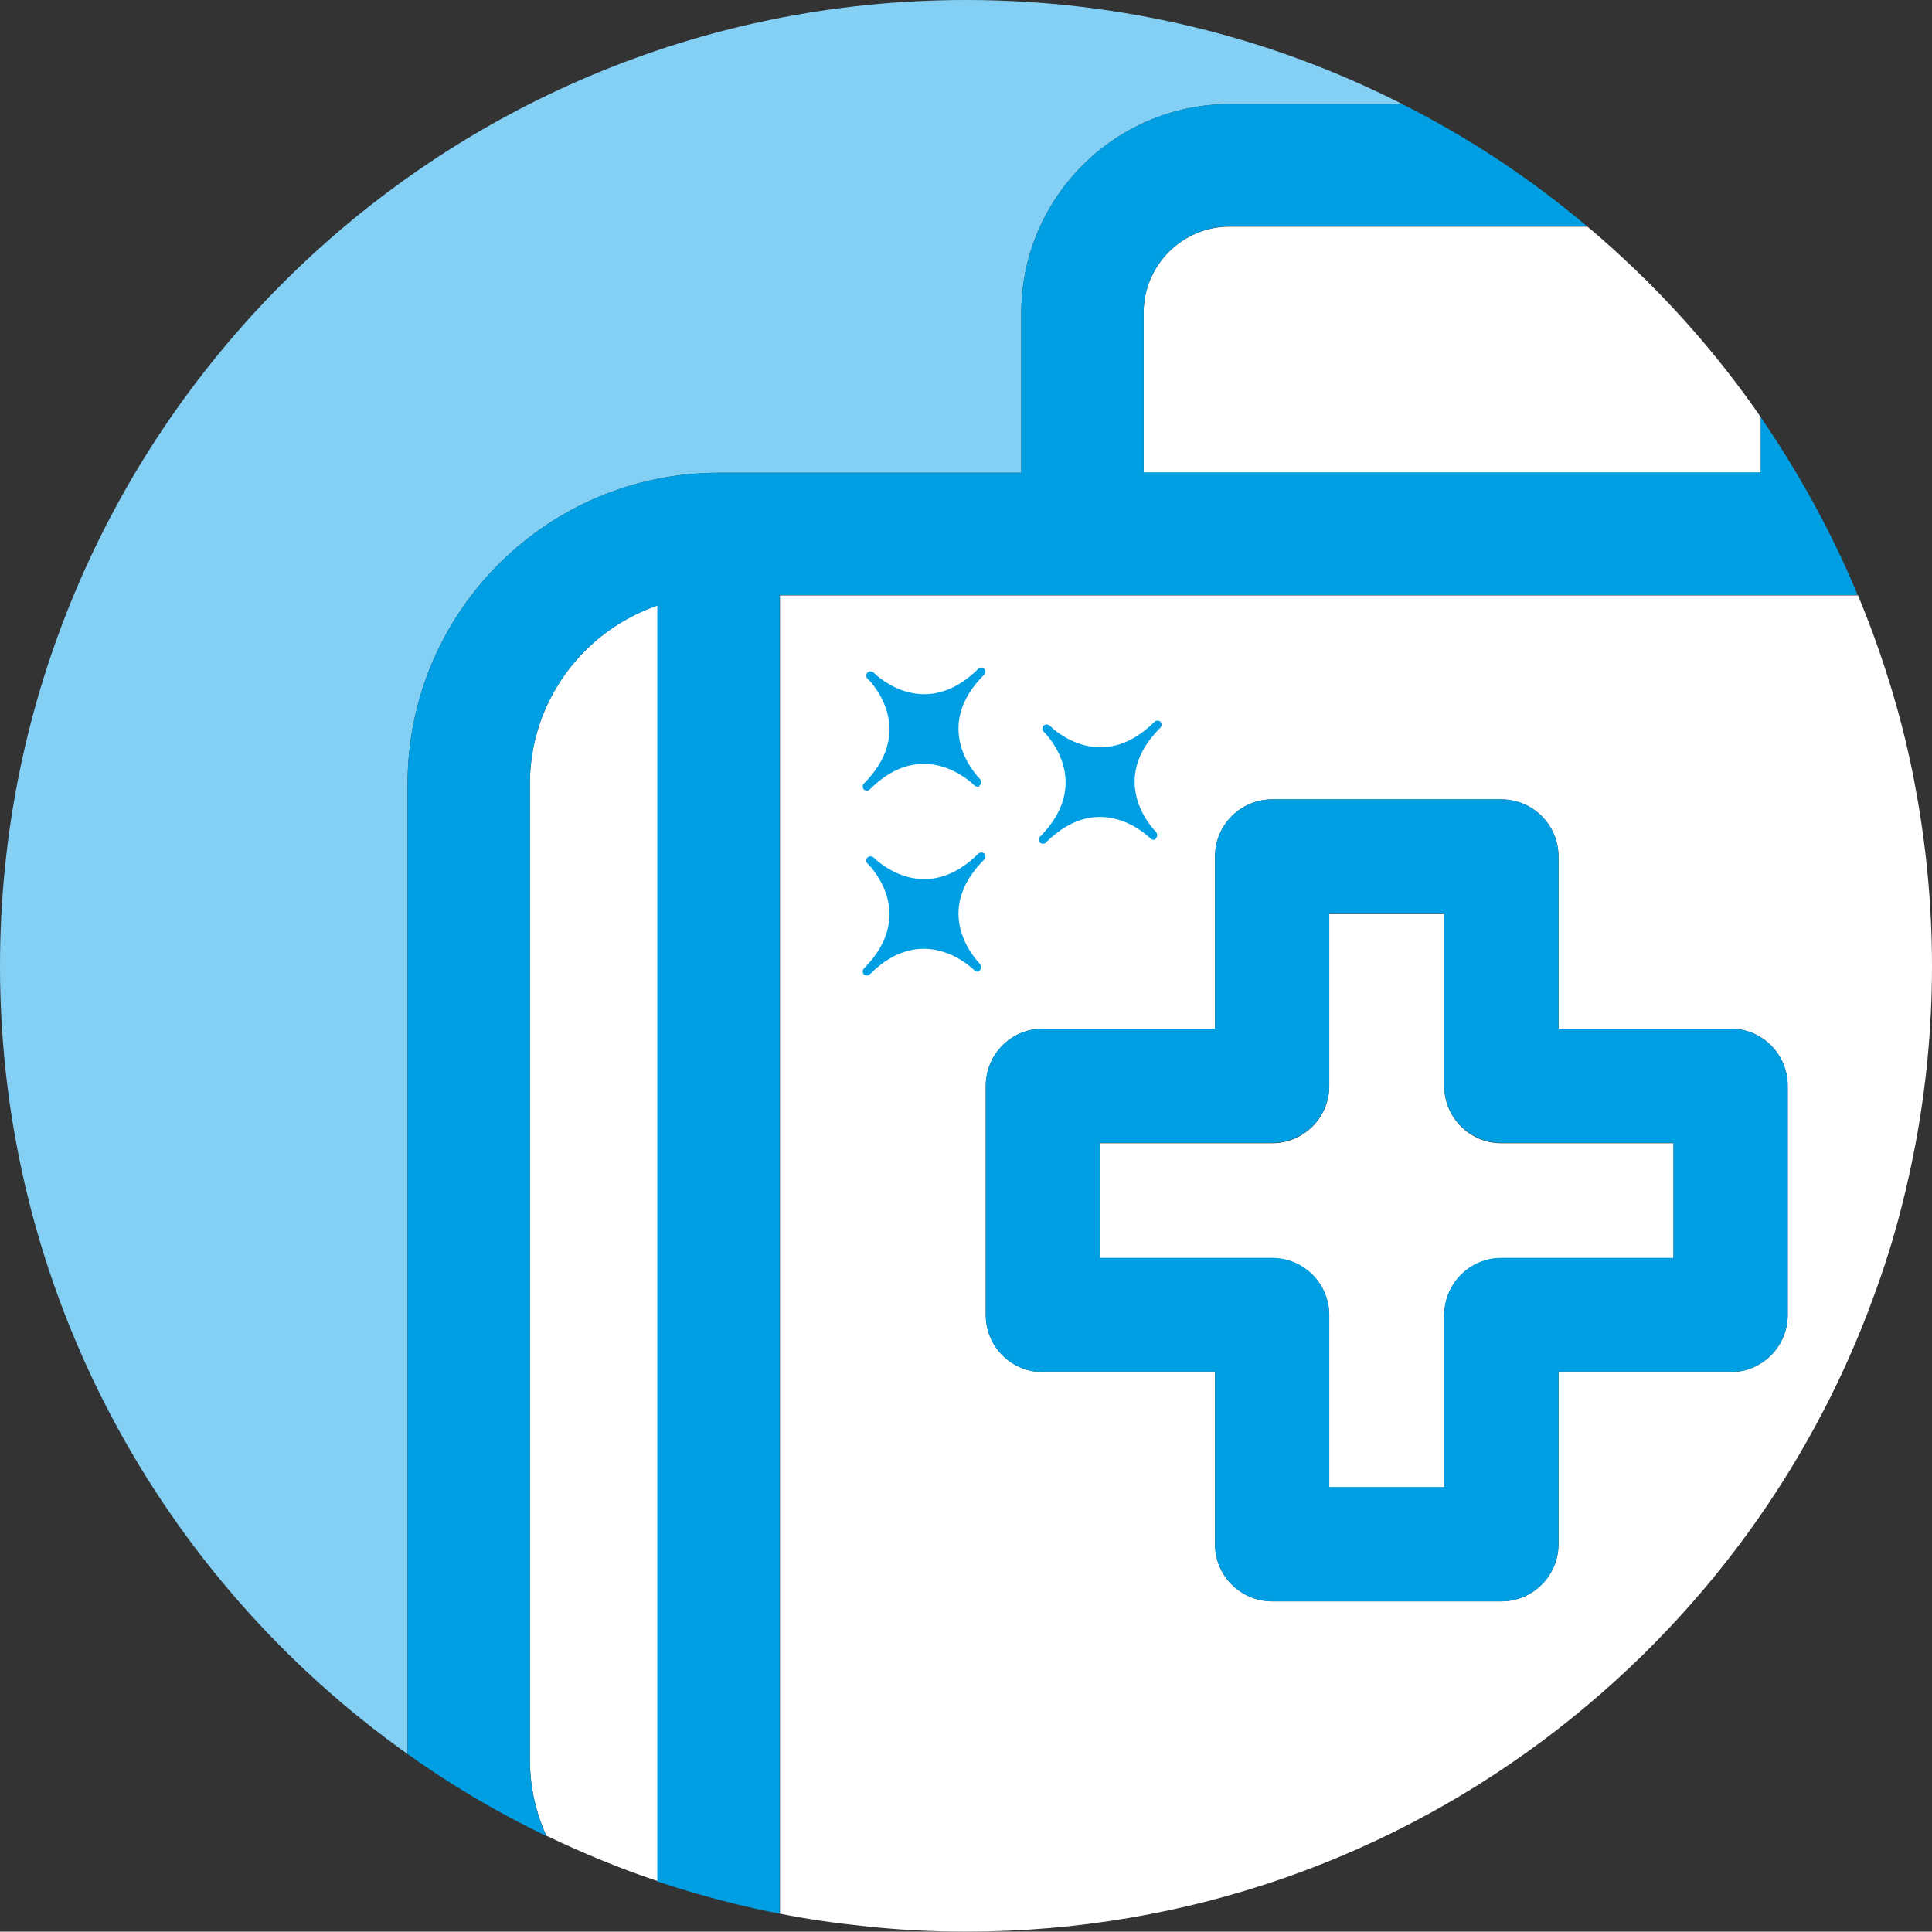
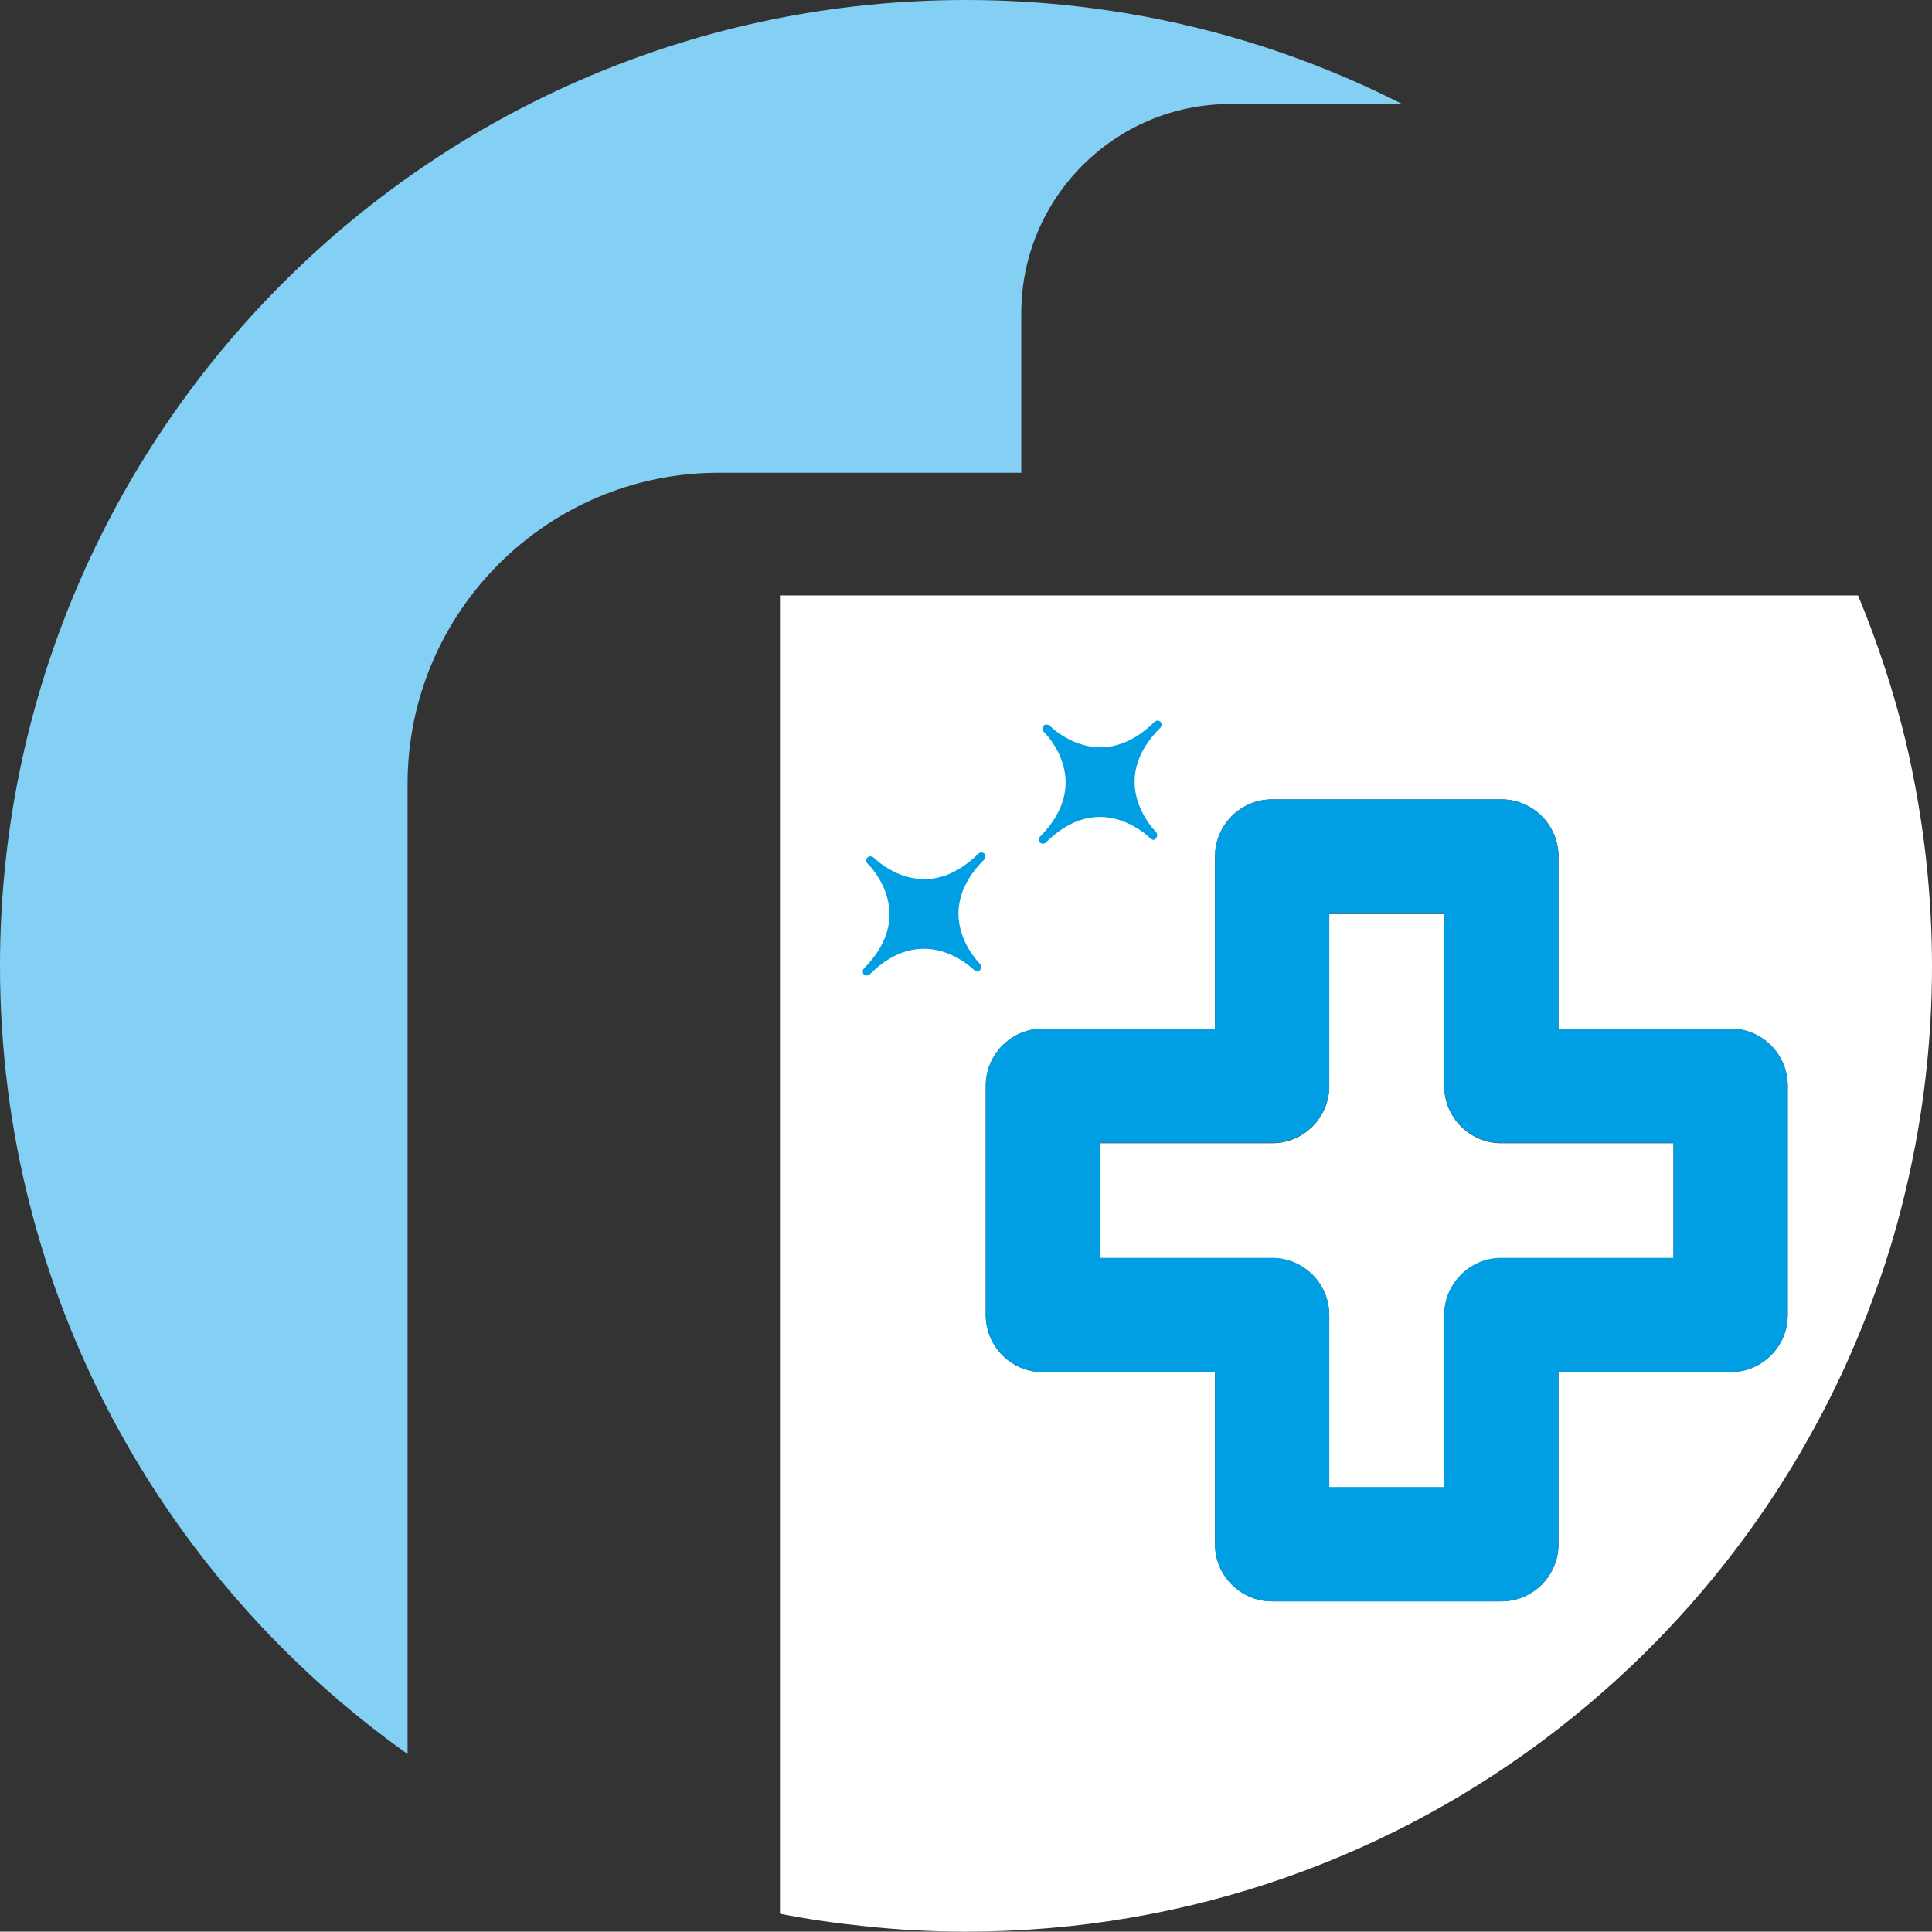
<svg xmlns="http://www.w3.org/2000/svg" version="1.1" id="Ebene_1" x="0px" y="0px" viewBox="0 0 527.6 527.5" style="enable-background:new 0 0 527.6 527.5;" xml:space="preserve">
  <rect x="0" y="0" width="527.6" height="527.5" fill="#333333" stroke="none" />
  <style type="text/css">
	.st0{fill:#FFFFFF;}
	.st1{fill:#84D0F5;}
	.st2{fill:#009FE3;}
</style>
  <g>
    <path class="st0" d="M213,522.6c7.5,1.5,15.2,2.6,23,3.4c9.1,1,18.4,1.5,27.8,1.5c60.9,0,116.9-20.6,161.5-55.2   c10.8-8.4,21-17.6,30.4-27.6c15.6-16.5,29.1-35.1,40-55.2c5.4-9.9,10.1-20.1,14.2-30.7c1.7-4.5,3.4-9.1,4.9-13.7   c3.4-10.4,6.1-21.2,8.2-32.2c3-15.9,4.6-32.3,4.6-49.1c0-17.2-1.7-34-4.8-50.2c-2-10.6-4.7-20.9-8-31c-2.2-6.8-4.7-13.5-7.4-20H213   V522.6z M269.2,296.5c0-8.6,7-15.6,15.6-15.6h47v-47c0-8.6,7-15.6,15.6-15.6H410c8.6,0,15.6,7,15.6,15.6v47h47   c8.6,0,15.6,7,15.6,15.6v62.6c0,8.6-7,15.6-15.6,15.6h-47v47c0,8.6-7,15.6-15.6,15.6h-62.6c-8.6,0-15.6-7-15.6-15.6v-47h-47   c-8.6,0-15.6-7-15.6-15.6L269.2,296.5L269.2,296.5z" />
    <path class="st0" d="M363,359.2v47h31.4v-47c0-8.6,7-15.6,15.6-15.6h47v-31.4h-47c-8.6,0-15.6-7-15.6-15.6v-47H363v47   c0,8.6-7,15.6-15.6,15.6h-47v31.4h47C356,343.6,363,350.5,363,359.2z" />
-     <path class="st0" d="M144.7,214.1v266.3c0,7.5,1.6,14.5,4.5,20.9c9.8,4.7,19.9,8.9,30.4,12.4V165.3   C159.3,172.3,144.7,191.5,144.7,214.1z" />
-     <path class="st0" d="M312.3,85.5v43.6h168.6V114c-12.4-18-27-34.3-43.3-48.6c-1.4-1.2-2.7-2.4-4.1-3.5H336   C322.9,61.8,312.3,72.4,312.3,85.5z" />
    <path class="st1" d="M111.3,214.1c0-46.9,38.1-85,85-85h82.6V85.5c0-31.5,25.6-57.1,57.1-57.1h46.9C347.1,10.2,306.6,0,263.8,0   C118.1,0,0,118.1,0,263.8C0,352.6,44,431.2,111.3,479V214.1z" />
-     <path class="st2" d="M278.9,85.5v43.6h-82.6c-46.9,0-85,38.1-85,85V479c11.9,8.5,24.6,16,37.9,22.4c-2.9-6.4-4.5-13.5-4.5-20.9   V214.1c0-22.6,14.6-41.8,34.8-48.7v348.4c7.2,2.4,14.5,4.5,21.9,6.3c3.8,0.9,7.7,1.8,11.5,2.5V162.5h294.4   c-7.1-17.2-16.1-33.4-26.5-48.6V129H312.3V85.5c0-13.1,10.6-23.7,23.7-23.7h97.4c-14.3-12.1-29.9-22.6-46.6-31.4   c-1.3-0.7-2.6-1.3-3.9-2H336C304.5,28.4,278.9,54,278.9,85.5z" />
    <path class="st2" d="M284.8,374.7h47v47c0,8.6,7,15.6,15.6,15.6H410c8.6,0,15.6-7,15.6-15.6v-47h47c8.6,0,15.6-7,15.6-15.6v-62.6   c0-8.6-7-15.6-15.6-15.6h-47v-47c0-8.6-7-15.6-15.6-15.6h-62.6c-8.6,0-15.6,7-15.6,15.6v47h-47c-8.6,0-15.6,7-15.6,15.6v62.6   C269.2,367.8,276.2,374.7,284.8,374.7z M300.4,312.1h47c8.6,0,15.6-7,15.6-15.6v-47h31.4v47c0,8.6,7,15.6,15.6,15.6h47v31.4h-47   c-8.6,0-15.6,7-15.6,15.6v47H363v-47c0-8.6-7-15.6-15.6-15.6h-47V312.1z" />
  </g>
-   <path class="st2" d="M267.9,213.8c0.1-0.4-0.1-0.8-0.3-1.1c-1.3-1.3-13.2-14.2,1.2-28.5c0.4-0.4,0.4-1.2,0-1.6  c-0.4-0.4-1.2-0.4-1.6,0c-14.4,14.3-27.3,2.4-28.6,1.1c-0.2-0.2-0.4-0.3-0.7-0.3c-0.2-0.1-0.3-0.1-0.5,0c-0.4,0.1-0.7,0.4-0.8,0.8  c-0.1,0.4,0,0.9,0.3,1.1c0,0,0,0,0.1,0.1c1.4,1.4,13.2,14.2-1.1,28.6c-0.4,0.4-0.4,1.2,0,1.6c0.4,0.4,1.2,0.4,1.6,0  c14.3-14.3,27.2-2.5,28.6-1.1c0.3,0.3,0.8,0.4,1.2,0.3C267.5,214.5,267.9,214.2,267.9,213.8z" />
  <path class="st2" d="M316,228.3c0.1-0.4-0.1-0.8-0.3-1.1c-1.3-1.3-13.2-14.2,1.2-28.5c0.4-0.4,0.4-1.2,0-1.6c-0.4-0.4-1.2-0.4-1.6,0  c-14.4,14.3-27.3,2.4-28.6,1.1c-0.2-0.2-0.4-0.3-0.7-0.3c-0.2-0.1-0.3-0.1-0.5,0c-0.4,0.1-0.7,0.4-0.8,0.8c-0.1,0.4,0,0.9,0.3,1.1  c0,0,0,0,0.1,0.1c1.4,1.4,13.2,14.2-1.1,28.6c-0.4,0.4-0.4,1.2,0,1.6c0.4,0.4,1.2,0.4,1.6,0c14.3-14.3,27.2-2.5,28.6-1.1  c0.3,0.3,0.8,0.4,1.2,0.3C315.6,229,315.9,228.7,316,228.3z" />
  <path class="st2" d="M267.9,264.3c0.1-0.4-0.1-0.8-0.3-1.1c-1.3-1.3-13.2-14.2,1.2-28.5c0.4-0.4,0.4-1.2,0-1.6  c-0.4-0.4-1.2-0.4-1.6,0c-14.4,14.3-27.3,2.4-28.6,1.1c-0.2-0.2-0.4-0.3-0.7-0.3c-0.2-0.1-0.3-0.1-0.5,0c-0.4,0.1-0.7,0.4-0.8,0.8  c-0.1,0.4,0,0.9,0.3,1.1c0,0,0,0,0.1,0.1c1.4,1.4,13.2,14.2-1.1,28.6c-0.4,0.4-0.4,1.2,0,1.6s1.2,0.4,1.6,0  c14.3-14.3,27.2-2.5,28.6-1.1c0.3,0.3,0.8,0.4,1.2,0.3C267.5,265,267.9,264.7,267.9,264.3z" />
</svg>